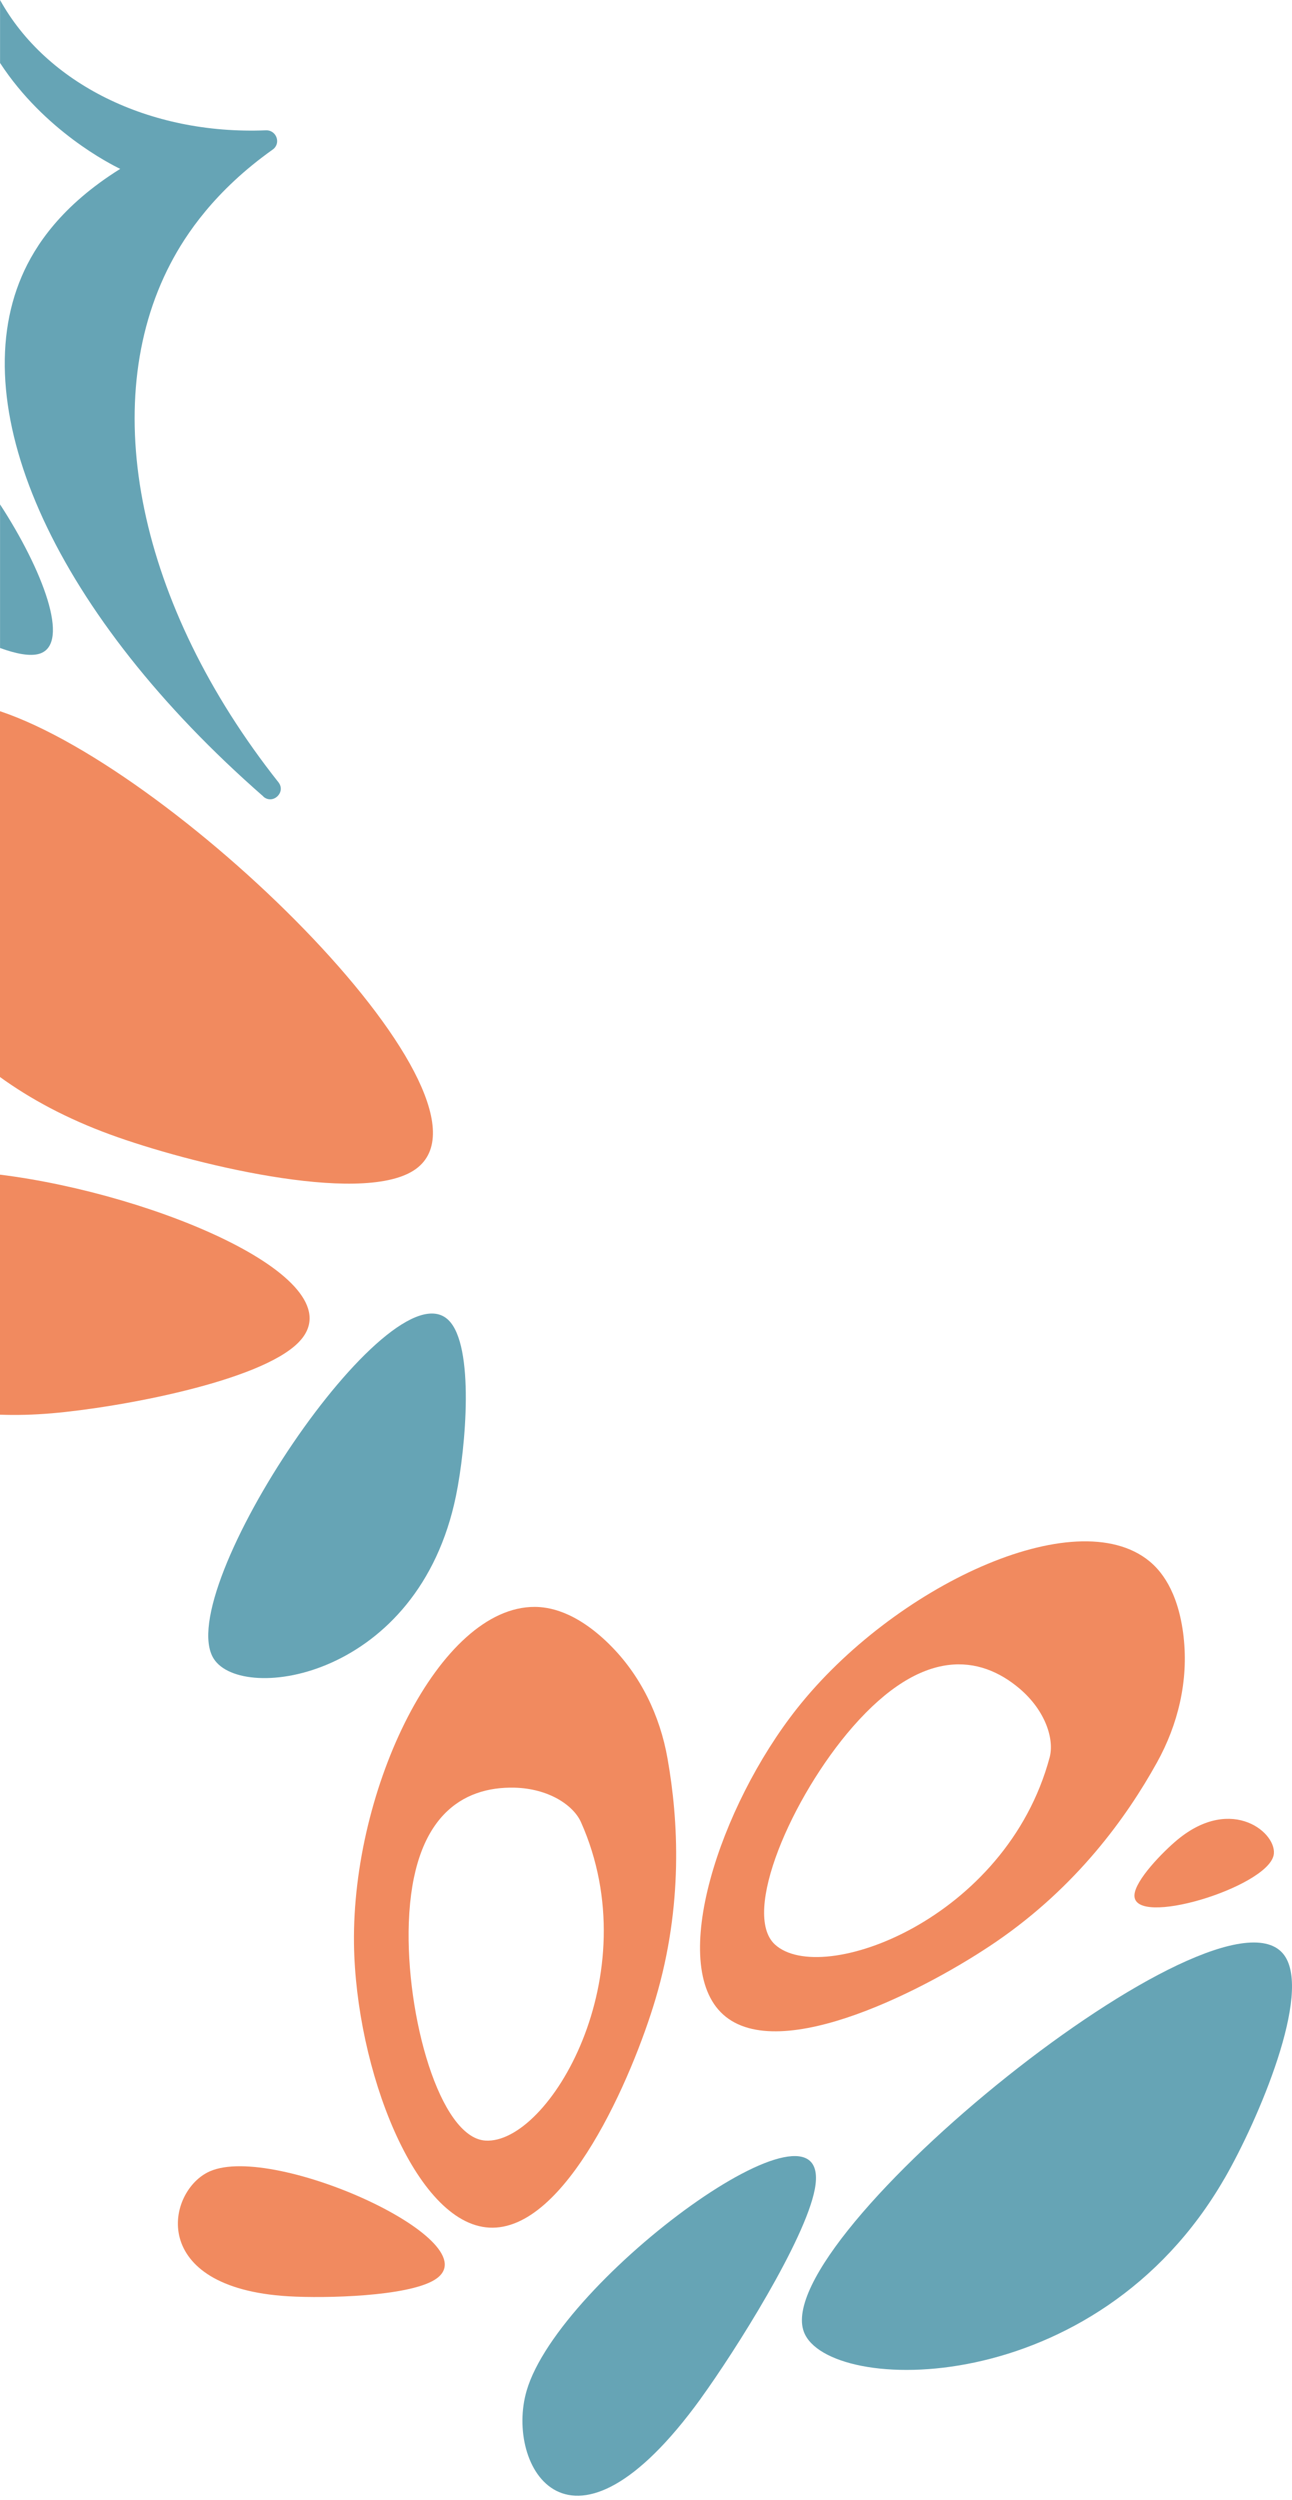
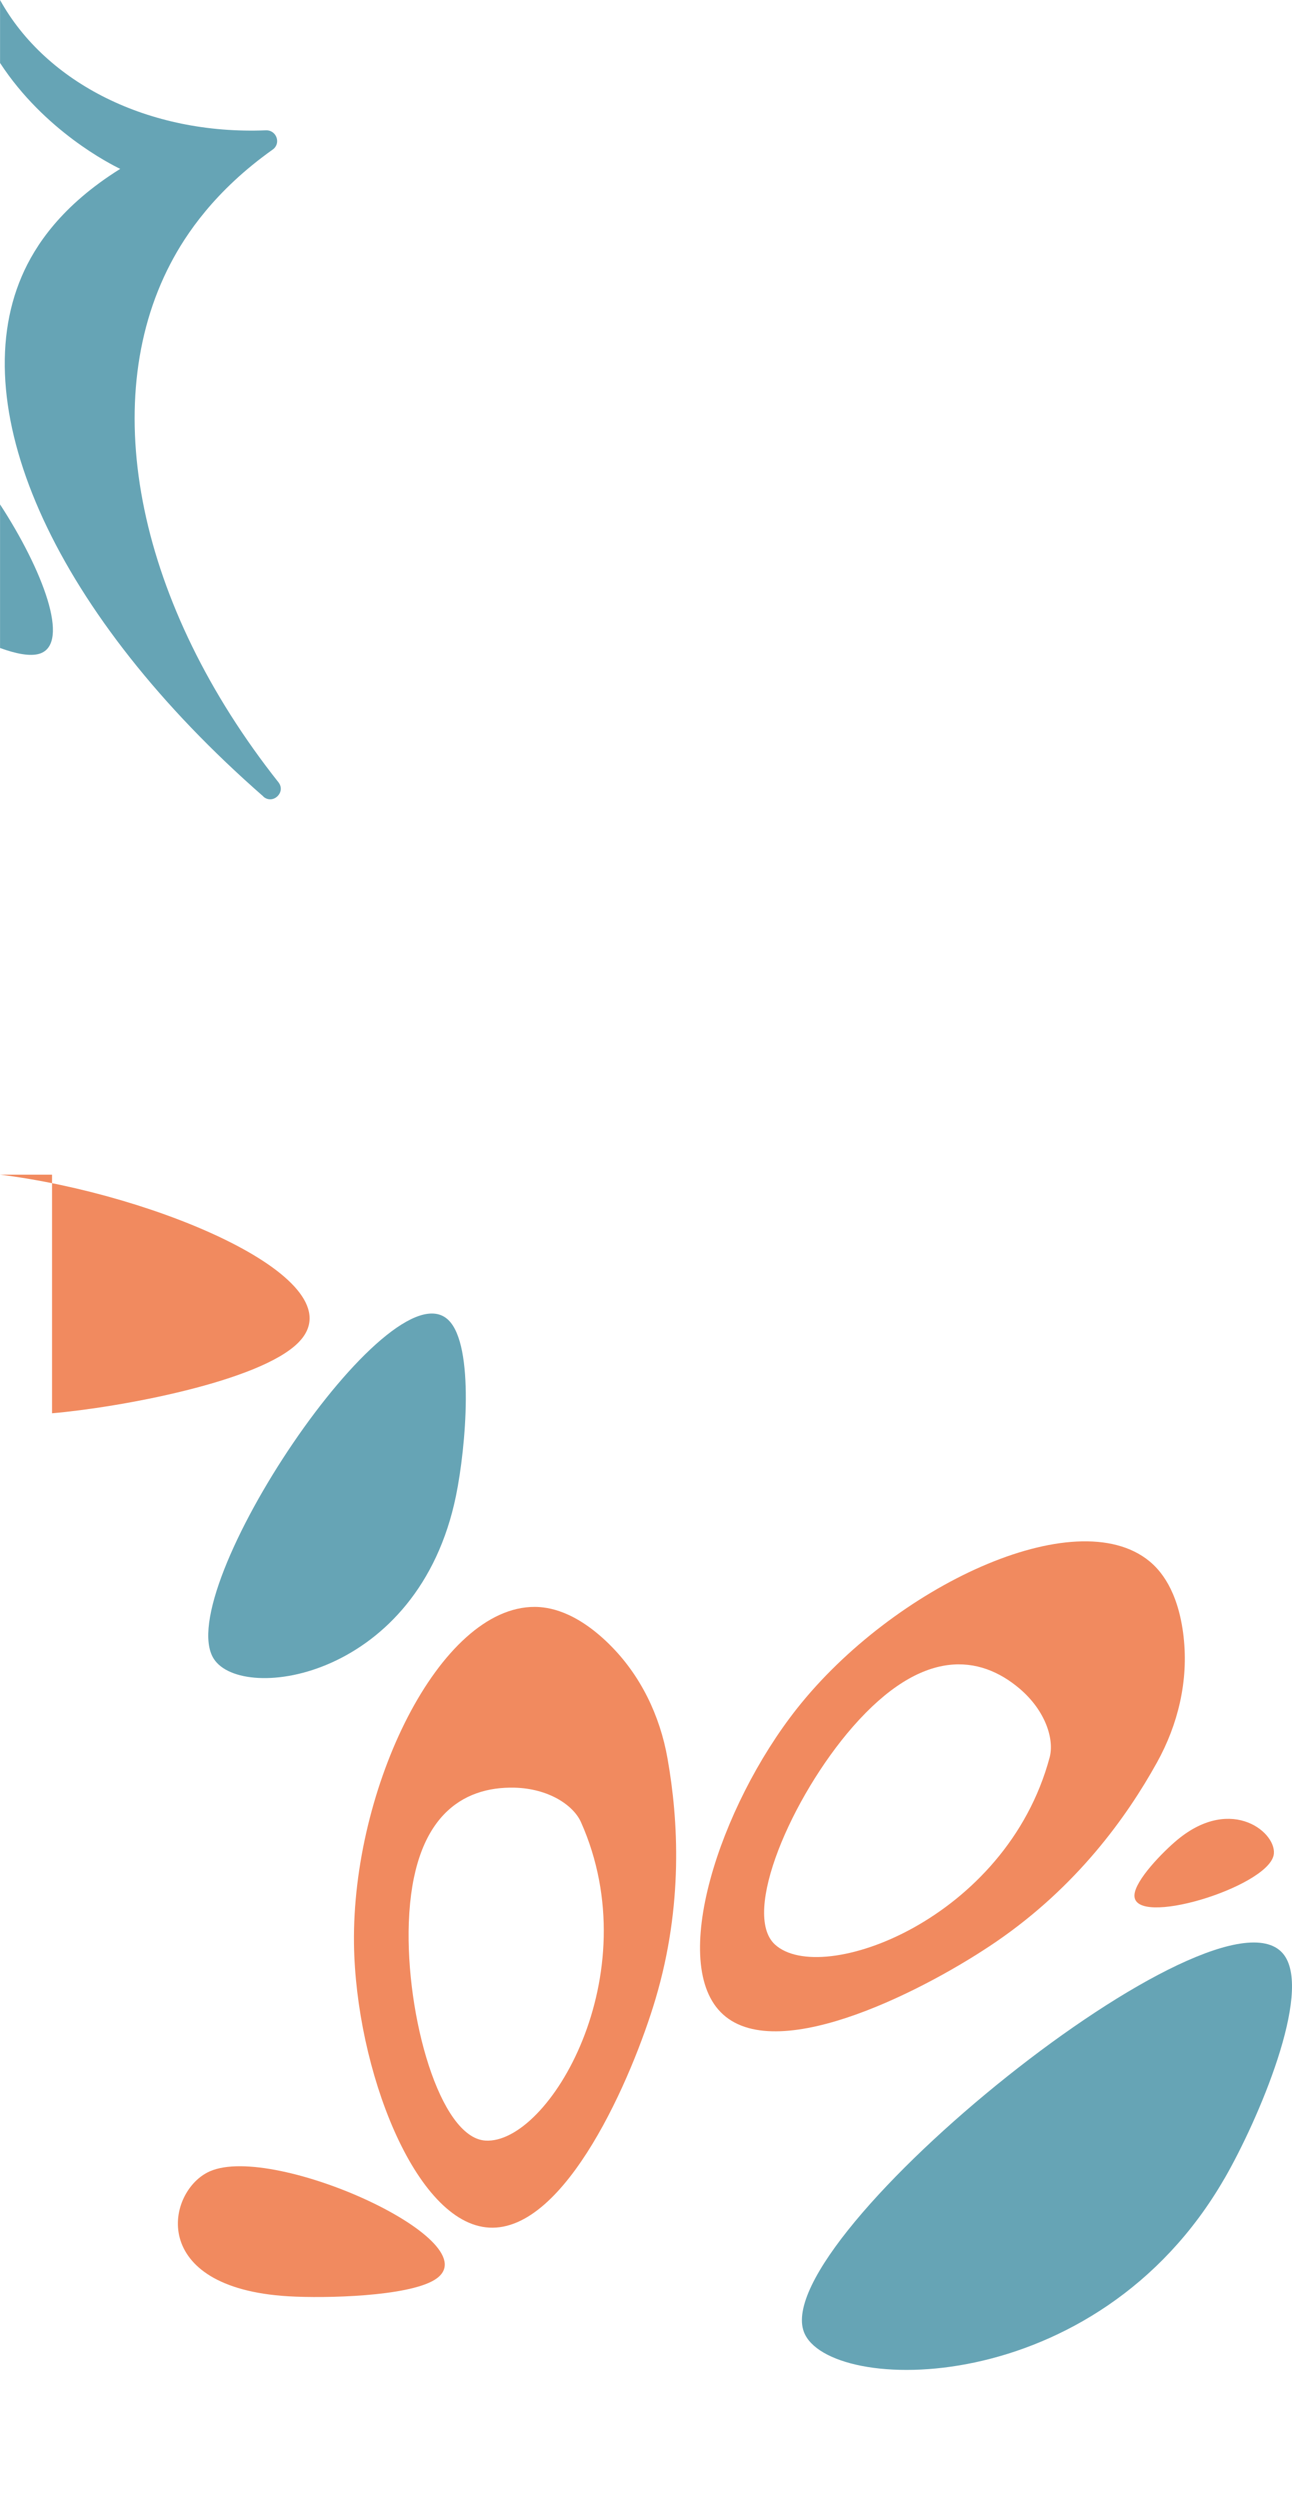
<svg xmlns="http://www.w3.org/2000/svg" width="227" height="439" viewBox="0 0 227 439" fill="none">
  <path d="M215.141 382.567C221.085 372.251 230.572 350.016 225.614 343.317C214.638 328.472 134.937 392.977 141.248 409.52C145.472 420.58 192.603 421.659 215.131 382.567H215.141Z" fill="#66A4B5" />
-   <path d="M123.12 421.203C129.189 412.816 141.433 393.422 143.153 384.469C146.958 364.613 98.254 400.089 92.52 419.851C88.683 433.07 100.109 452.989 123.12 421.213V421.203Z" fill="#66A4B5" />
-   <path d="M0 206.277C27.76 209.734 63.044 224.874 52.48 235.706C45.728 242.636 20.841 247.176 9.143 248.182C5.876 248.462 2.832 248.534 0 248.428V206.277Z" fill="#F18A5F" />
-   <path d="M0 124.893C31.687 135.487 90.867 193.965 72.657 205.559C63.107 211.649 33.136 204.279 19.319 199.216C11.726 196.432 5.334 192.993 0 189.132V124.893Z" fill="#F18A5F" />
+   <path d="M0 206.277C27.76 209.734 63.044 224.874 52.48 235.706C45.728 242.636 20.841 247.176 9.143 248.182V206.277Z" fill="#F18A5F" />
  <path d="M0.009 88.578C7.447 99.983 12.489 113.057 6.947 114.797C5.305 115.309 2.793 114.81 0.009 113.793V88.578Z" fill="#66A4B5" />
  <path d="M0.01 0C8.09 14.6 26.137 23.71 46.711 22.885C48.587 22.811 49.437 25.191 47.906 26.27C37.759 33.472 32.622 41.167 29.928 46.346C17.034 71.076 24.33 106.3 48.912 137.361C50.306 139.122 47.949 141.365 46.261 139.888L46.281 139.877C9.906 108.081 -6.353 72.229 3.816 48.537C6.153 43.086 10.839 36.073 21.122 29.657C19.466 28.859 7.817 23.007 0.01 11.058V0Z" fill="#66A4B5" />
  <path d="M107.068 288.76C101.006 282.8 96.239 282.198 93.977 282.182C77.213 282.096 61.837 314.002 62.194 341.324C62.48 363.258 72.909 390.496 85.963 391.186C99.396 391.91 111.128 364.684 115.189 350.978C120.055 334.566 119.195 319.6 117.283 308.816C115.957 301.248 112.522 294.132 107.054 288.753L107.068 288.76ZM85.28 375.902C77.255 375.389 71.244 353.922 71.828 337.626C72.516 318.905 81.284 313.723 90.378 313.927C96.408 314.075 100.739 317.008 102.071 319.974C114.072 346.881 96.376 376.614 85.28 375.902Z" fill="#F18A5F" />
  <path d="M207.966 287.515C207.014 279.069 203.691 275.597 201.945 274.159C188.981 263.53 156.938 278.619 140.002 300.061C126.405 317.275 117.342 344.997 127.045 353.757C137.02 362.783 163.284 349.033 175.073 340.948C189.192 331.27 197.954 319.106 203.263 309.526C207.001 302.814 208.818 295.124 207.96 287.502L207.966 287.515ZM136.144 341.459C130.236 336.004 139.093 315.546 149.813 303.26C162.142 289.155 172.216 290.655 179.15 296.544C183.739 300.458 185.254 305.465 184.42 308.607C176.787 337.063 144.312 349.002 136.144 341.459Z" fill="#F18A5F" />
  <path d="M206.891 323.057C204.343 325.165 199.433 330.176 199.319 332.795C199.068 338.601 222.447 331.469 223.761 325.843C224.64 322.078 216.553 315.078 206.888 323.061L206.891 323.057Z" fill="#F18A5F" />
  <path d="M50.688 403.246C57.251 403.635 71.58 403.277 76.338 400.368C86.888 393.922 48.269 376.245 36.852 381.306C29.216 384.693 25.824 401.775 50.688 403.246Z" fill="#F18A5F" />
  <path d="M80.121 262.645C81.854 254.18 83.416 236.32 78.796 231.821C68.559 221.836 30.011 279.519 37.563 291.303C42.614 299.187 73.558 294.714 80.121 262.645Z" fill="#66A4B5" />
</svg>